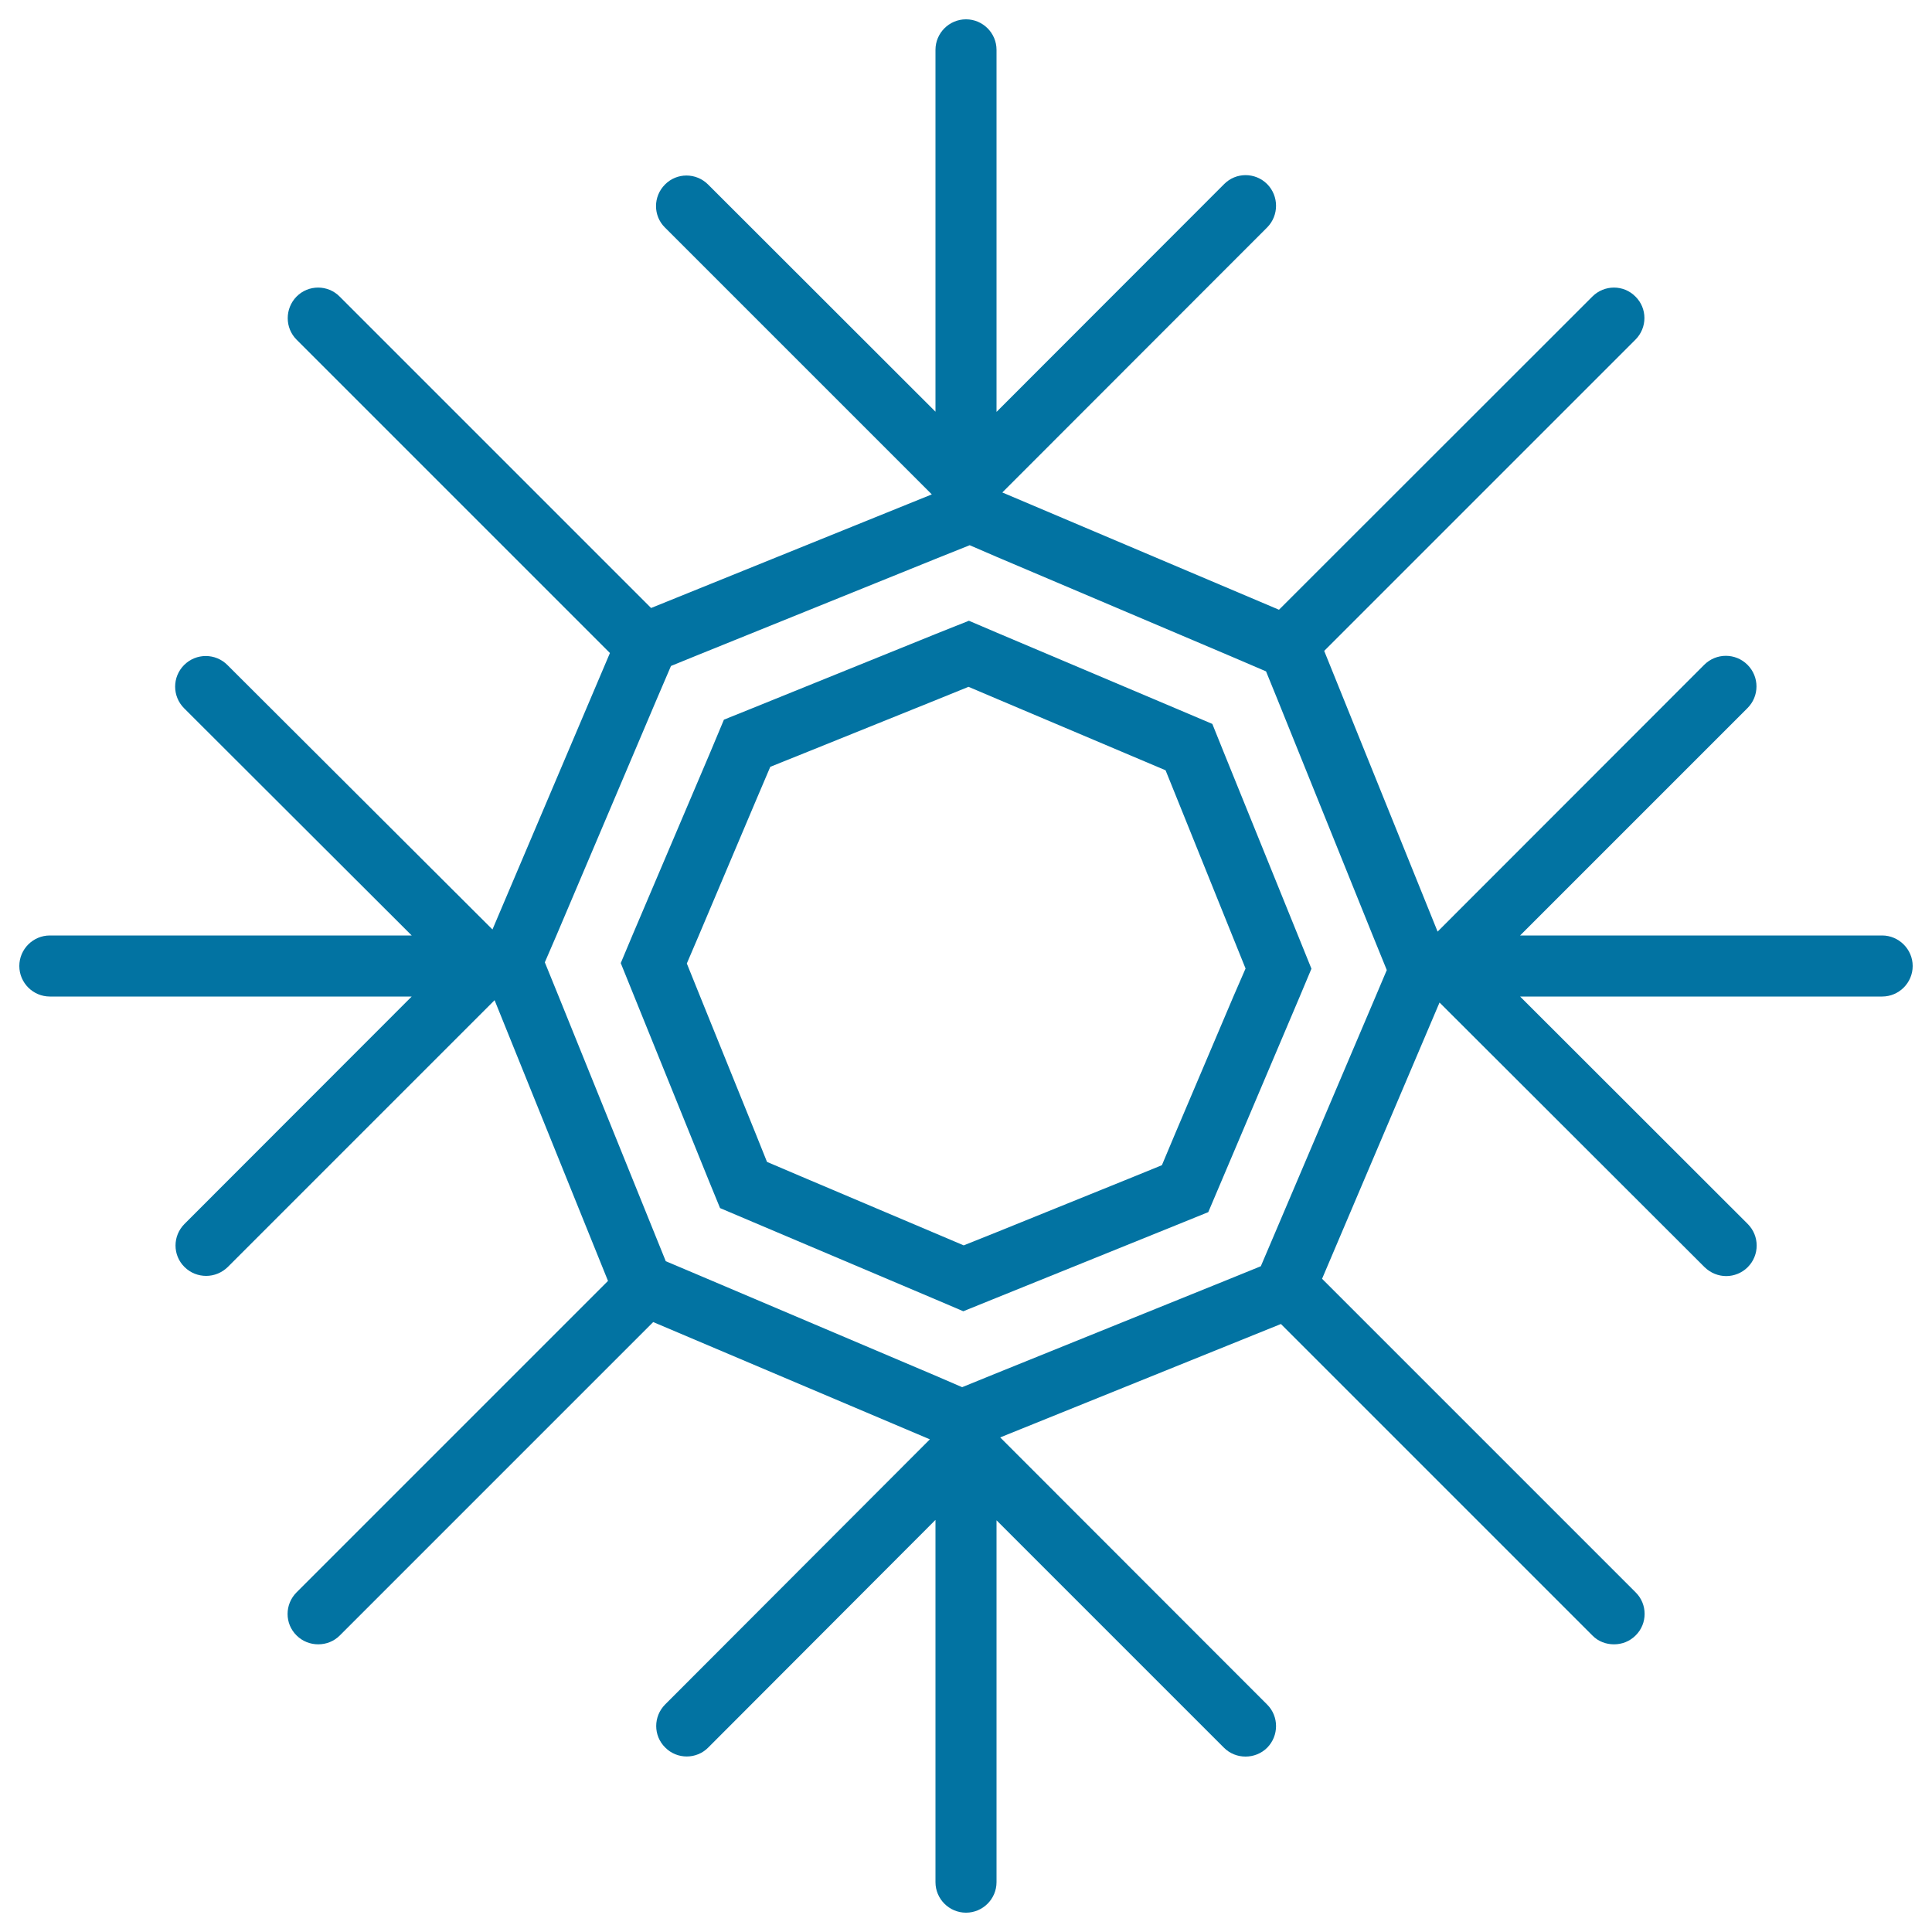
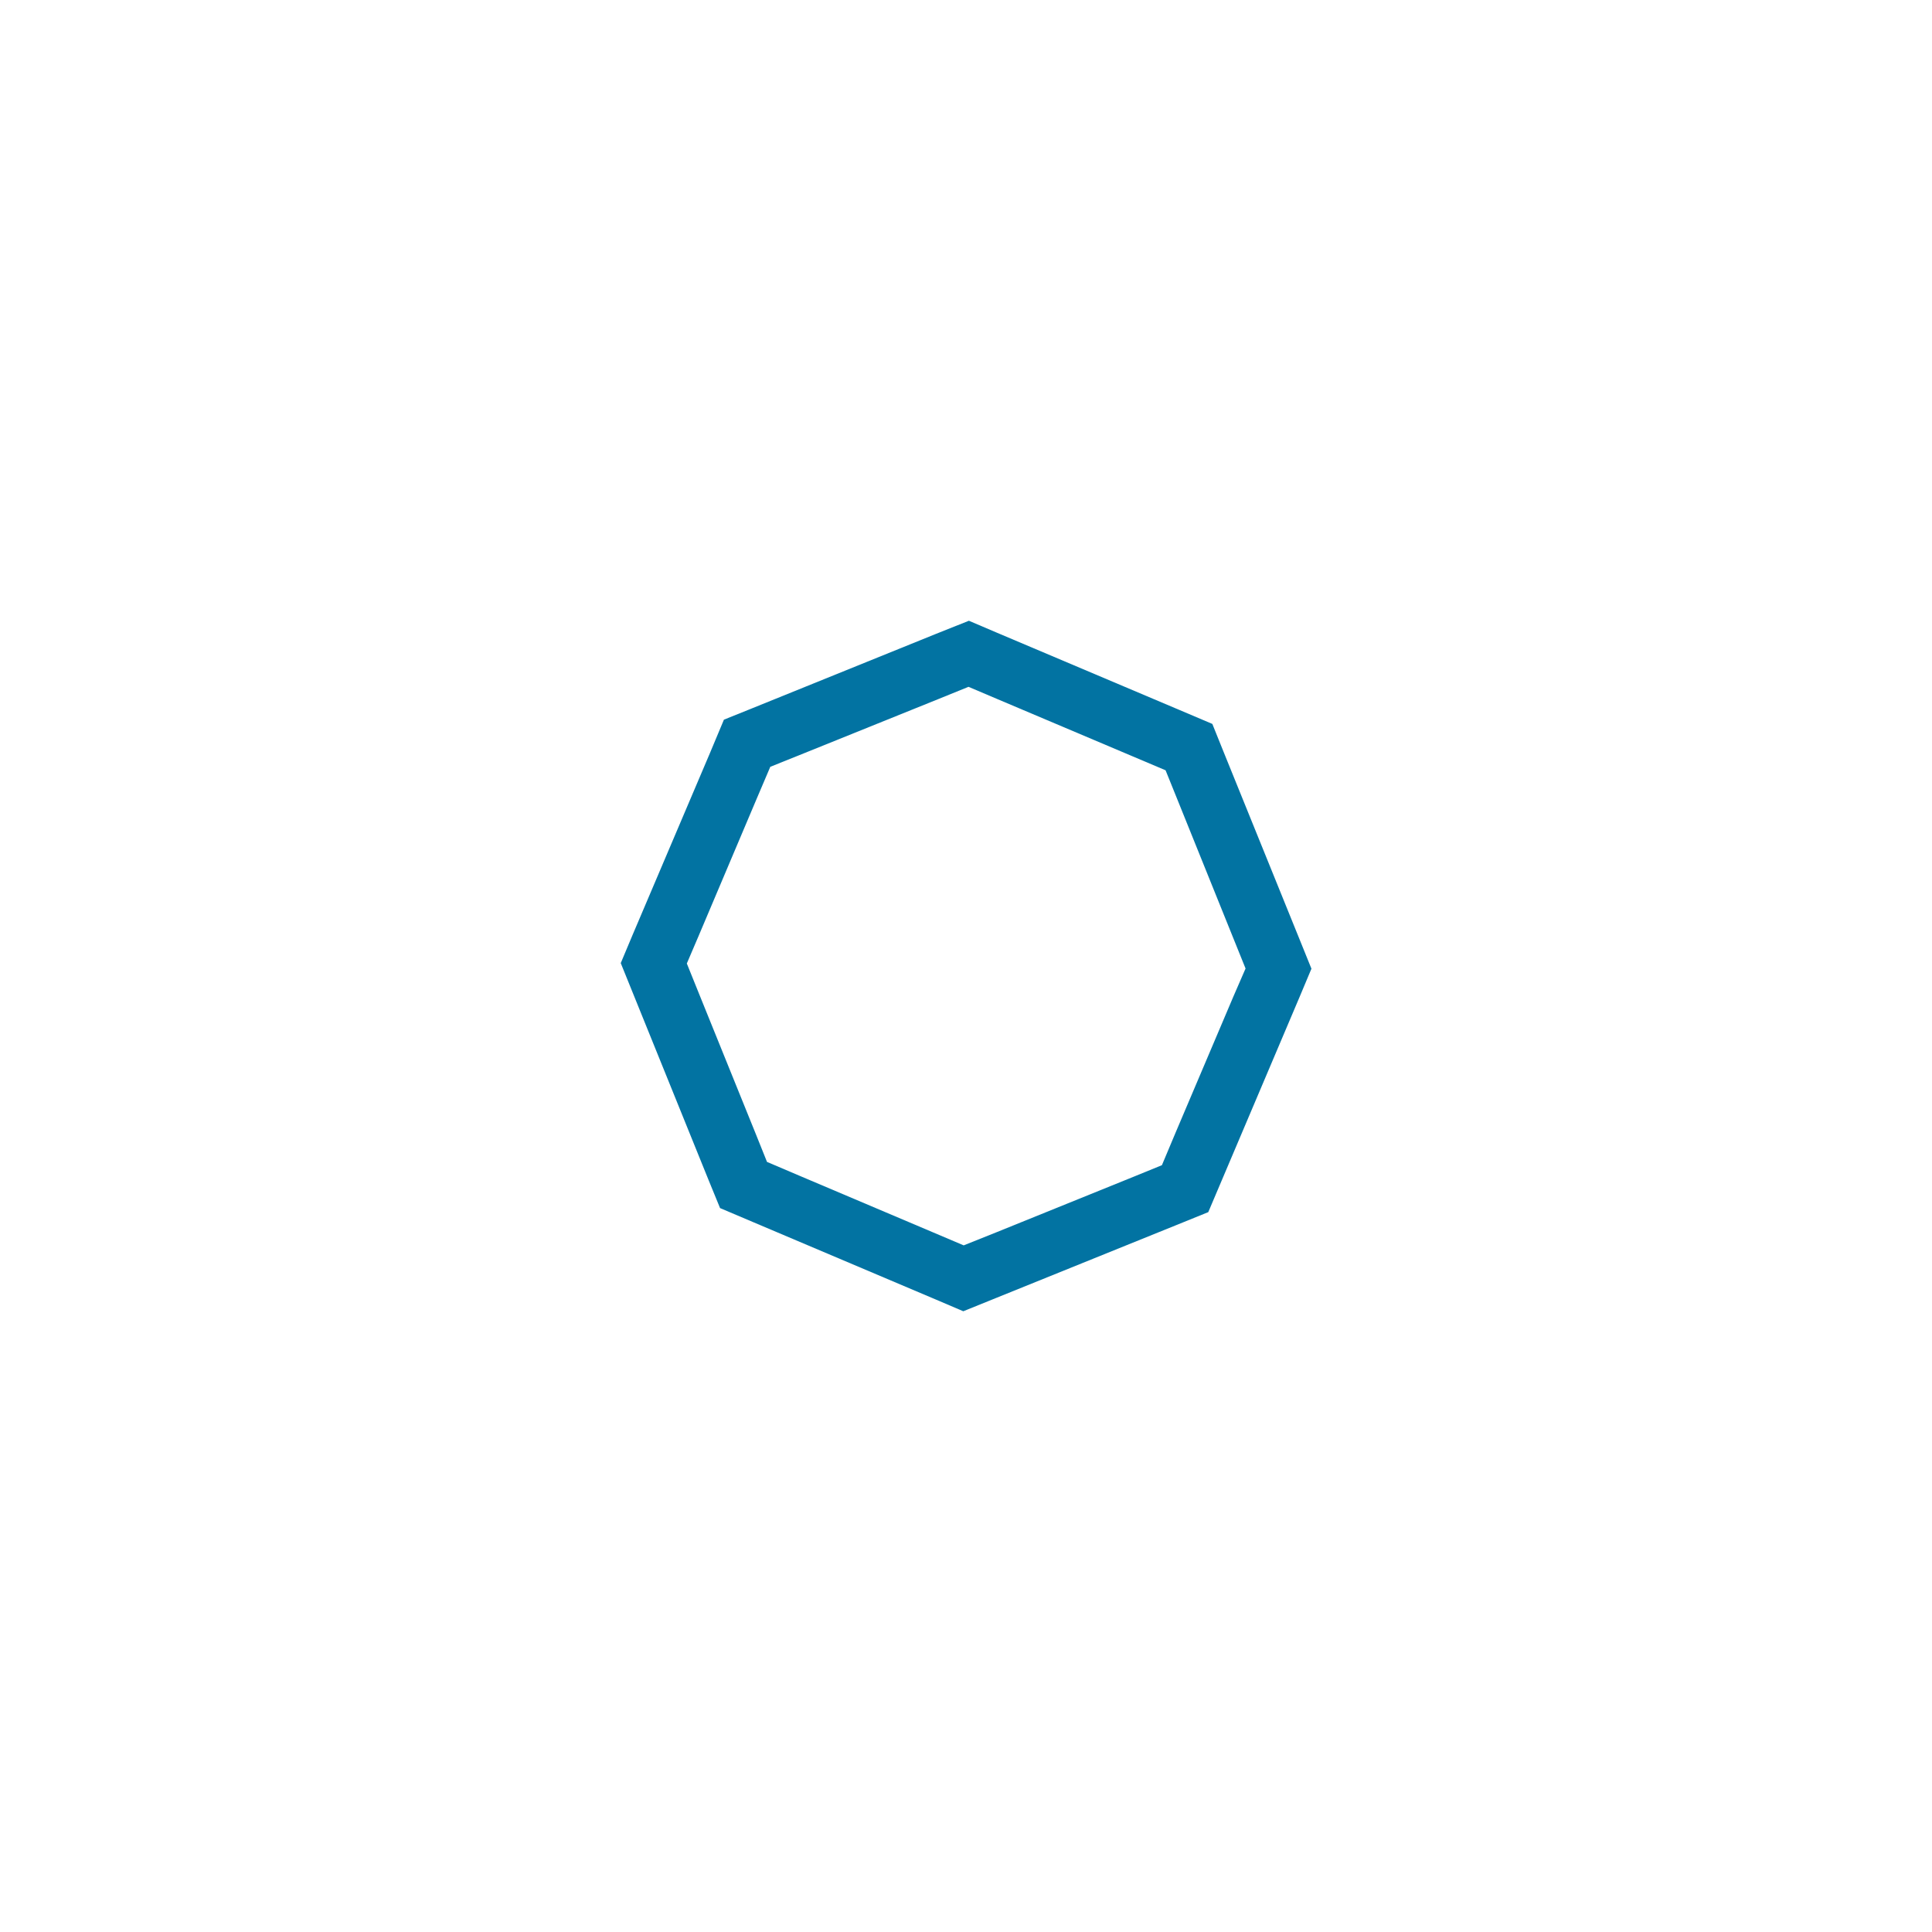
<svg xmlns="http://www.w3.org/2000/svg" viewBox="0 0 1000 1000" style="fill:#0273a2">
  <title>Snowflake SVG icon</title>
  <g>
    <g>
-       <path d="M974.2,484.2H786.8l117.7-117.7c6.2-6.2,6.2-16.2,0-22.4c-6.2-6.2-16.2-6.2-22.4,0l-138,138.1l-58.7-145.3l161.1-161.1c6.2-6.2,6.2-16.2,0-22.3c-6.1-6.2-16.1-6.2-22.3,0L662,315.6l-143.2-60.7l137.1-137.2c6.1-6.2,6.1-16.2,0-22.4c-6.2-6.2-16.2-6.2-22.3,0L515.8,213.2V25.8c0-8.7-7.1-15.8-15.8-15.8c-8.7,0-15.8,7.1-15.8,15.8v187.3L366.5,95.5c-6.2-6.2-16.2-6.2-22.3,0c-6.2,6.2-6.2,16.2,0,22.3l138.1,138.1L337,314.7L175.8,153.5c-6.1-6.2-16.2-6.2-22.3,0c-6.1,6.2-6.1,16.2,0,22.3l162.2,162.2l-60.8,143.1L117.7,344.2c-6.2-6.2-16.2-6.2-22.4,0c-6.2,6.2-6.2,16.2,0,22.4l117.8,117.6H25.8c-8.7,0-15.8,7.1-15.8,15.8s7.1,15.8,15.8,15.8h187.3L95.5,633.5c-6.2,6.2-6.2,16.2,0,22.3c3.1,3.1,7.2,4.6,11.2,4.6c4.1,0,8.1-1.6,11.2-4.6L256,517.7L314.7,663L153.5,824.2c-6.2,6.2-6.2,16.2,0,22.3c3.1,3.1,7.2,4.6,11.2,4.6c4.1,0,8.1-1.5,11.2-4.6l162.2-162.2L481.3,745l-137,137.2c-6.2,6.2-6.2,16.2,0,22.3c6.1,6.2,16.2,6.2,22.3,0l117.6-117.8v187.5c0,8.7,7.1,15.8,15.8,15.8s15.8-7.1,15.8-15.8V786.9l117.7,117.7c3.1,3.1,7.1,4.6,11.2,4.6c4,0,8.1-1.5,11.2-4.6c6.1-6.2,6.1-16.2,0-22.3L517.7,744L663,685.3l161.2,161.2c3.1,3.2,7.2,4.6,11.2,4.6c4.1,0,8.1-1.5,11.2-4.6c6.2-6.1,6.2-16.2,0-22.3L684.3,661.9l60.8-143l137.2,137c3.1,3,7.1,4.6,11.2,4.6c4,0,8.1-1.6,11.1-4.6c6.2-6.2,6.2-16.2,0-22.4L786.8,515.8h187.4c8.7,0,15.8-7.1,15.8-15.8S982.8,484.2,974.2,484.2z M712,515.8l-51.9,122l-7.5,17.6l-14,5.7l-122.9,49.7l-17.7,7.2l-13.9-6l-122-51.8l-17.5-7.4l-5.7-14.1l-49.7-122.9l-7.2-17.7l6-13.9l51.8-122l7.5-17.5l14-5.7l122.9-49.7l17.7-7.1l13.9,6l122,51.8l17.5,7.5l5.7,14l49.6,122.9l7.2,17.7L712,515.8z" />
      <path d="M633.3,389.1l-5.8-14.4l-17.2-7.3l-94.5-40l-14.3-6.1l-17.3,6.9l-95.1,38.5l-14.4,5.8l-7.2,17.2l-40.2,94.5l-6,14.3l7,17.3l38.5,95.1l5.9,14.4l17.2,7.3l94.4,40l14.3,6.1l17.3-7l95.2-38.5l14.3-5.8l7.3-17.2l40.1-94.5l6-14.3l-7-17.3L633.3,389.1z M638.4,515.8l-29.9,70.4l-7.1,16.9l-14.7,6l-70.9,28.7l-17,6.8l-14.6-6.2l-70.3-29.8l-16.9-7.2l-5.9-14.7l-28.7-70.9l-6.9-17.1l6.2-14.5l29.8-70.4l7.2-16.9l14.7-5.9l70.9-28.6l17-6.9l14.6,6.2l70.4,29.8l17,7.2l5.9,14.6l28.6,70.9l6.9,17.1L638.4,515.8z" />
    </g>
  </g>
</svg>